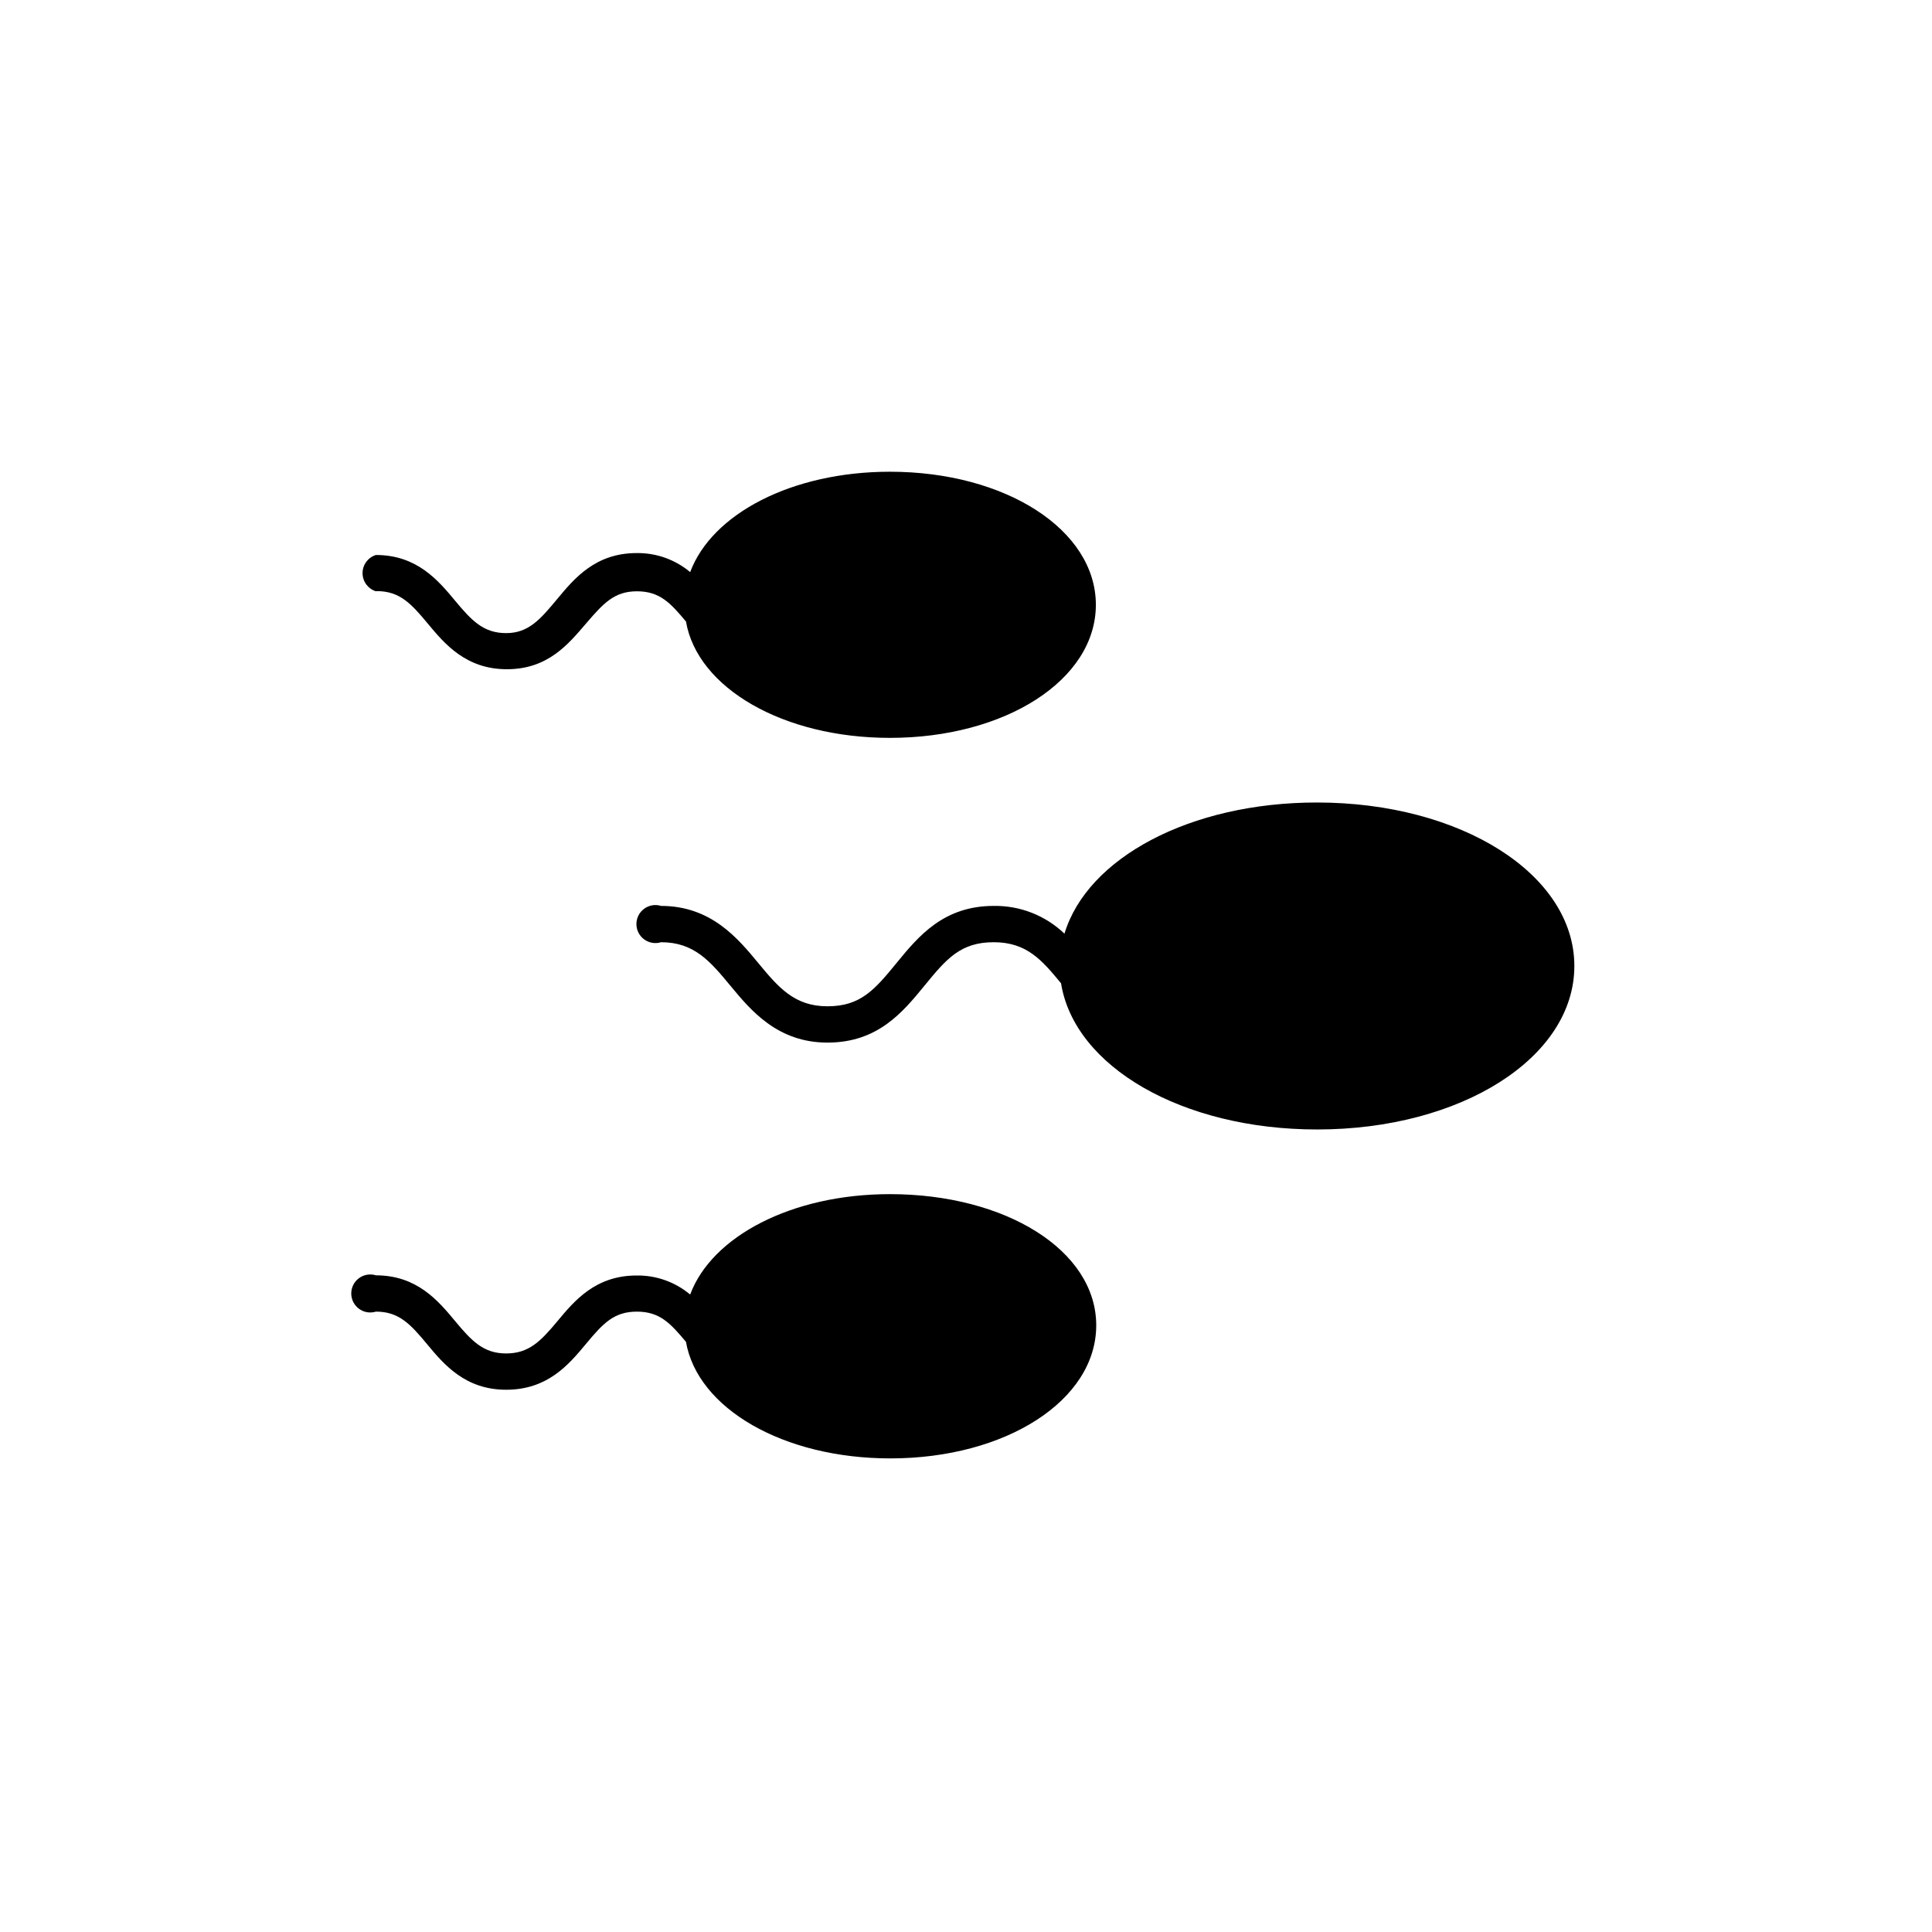
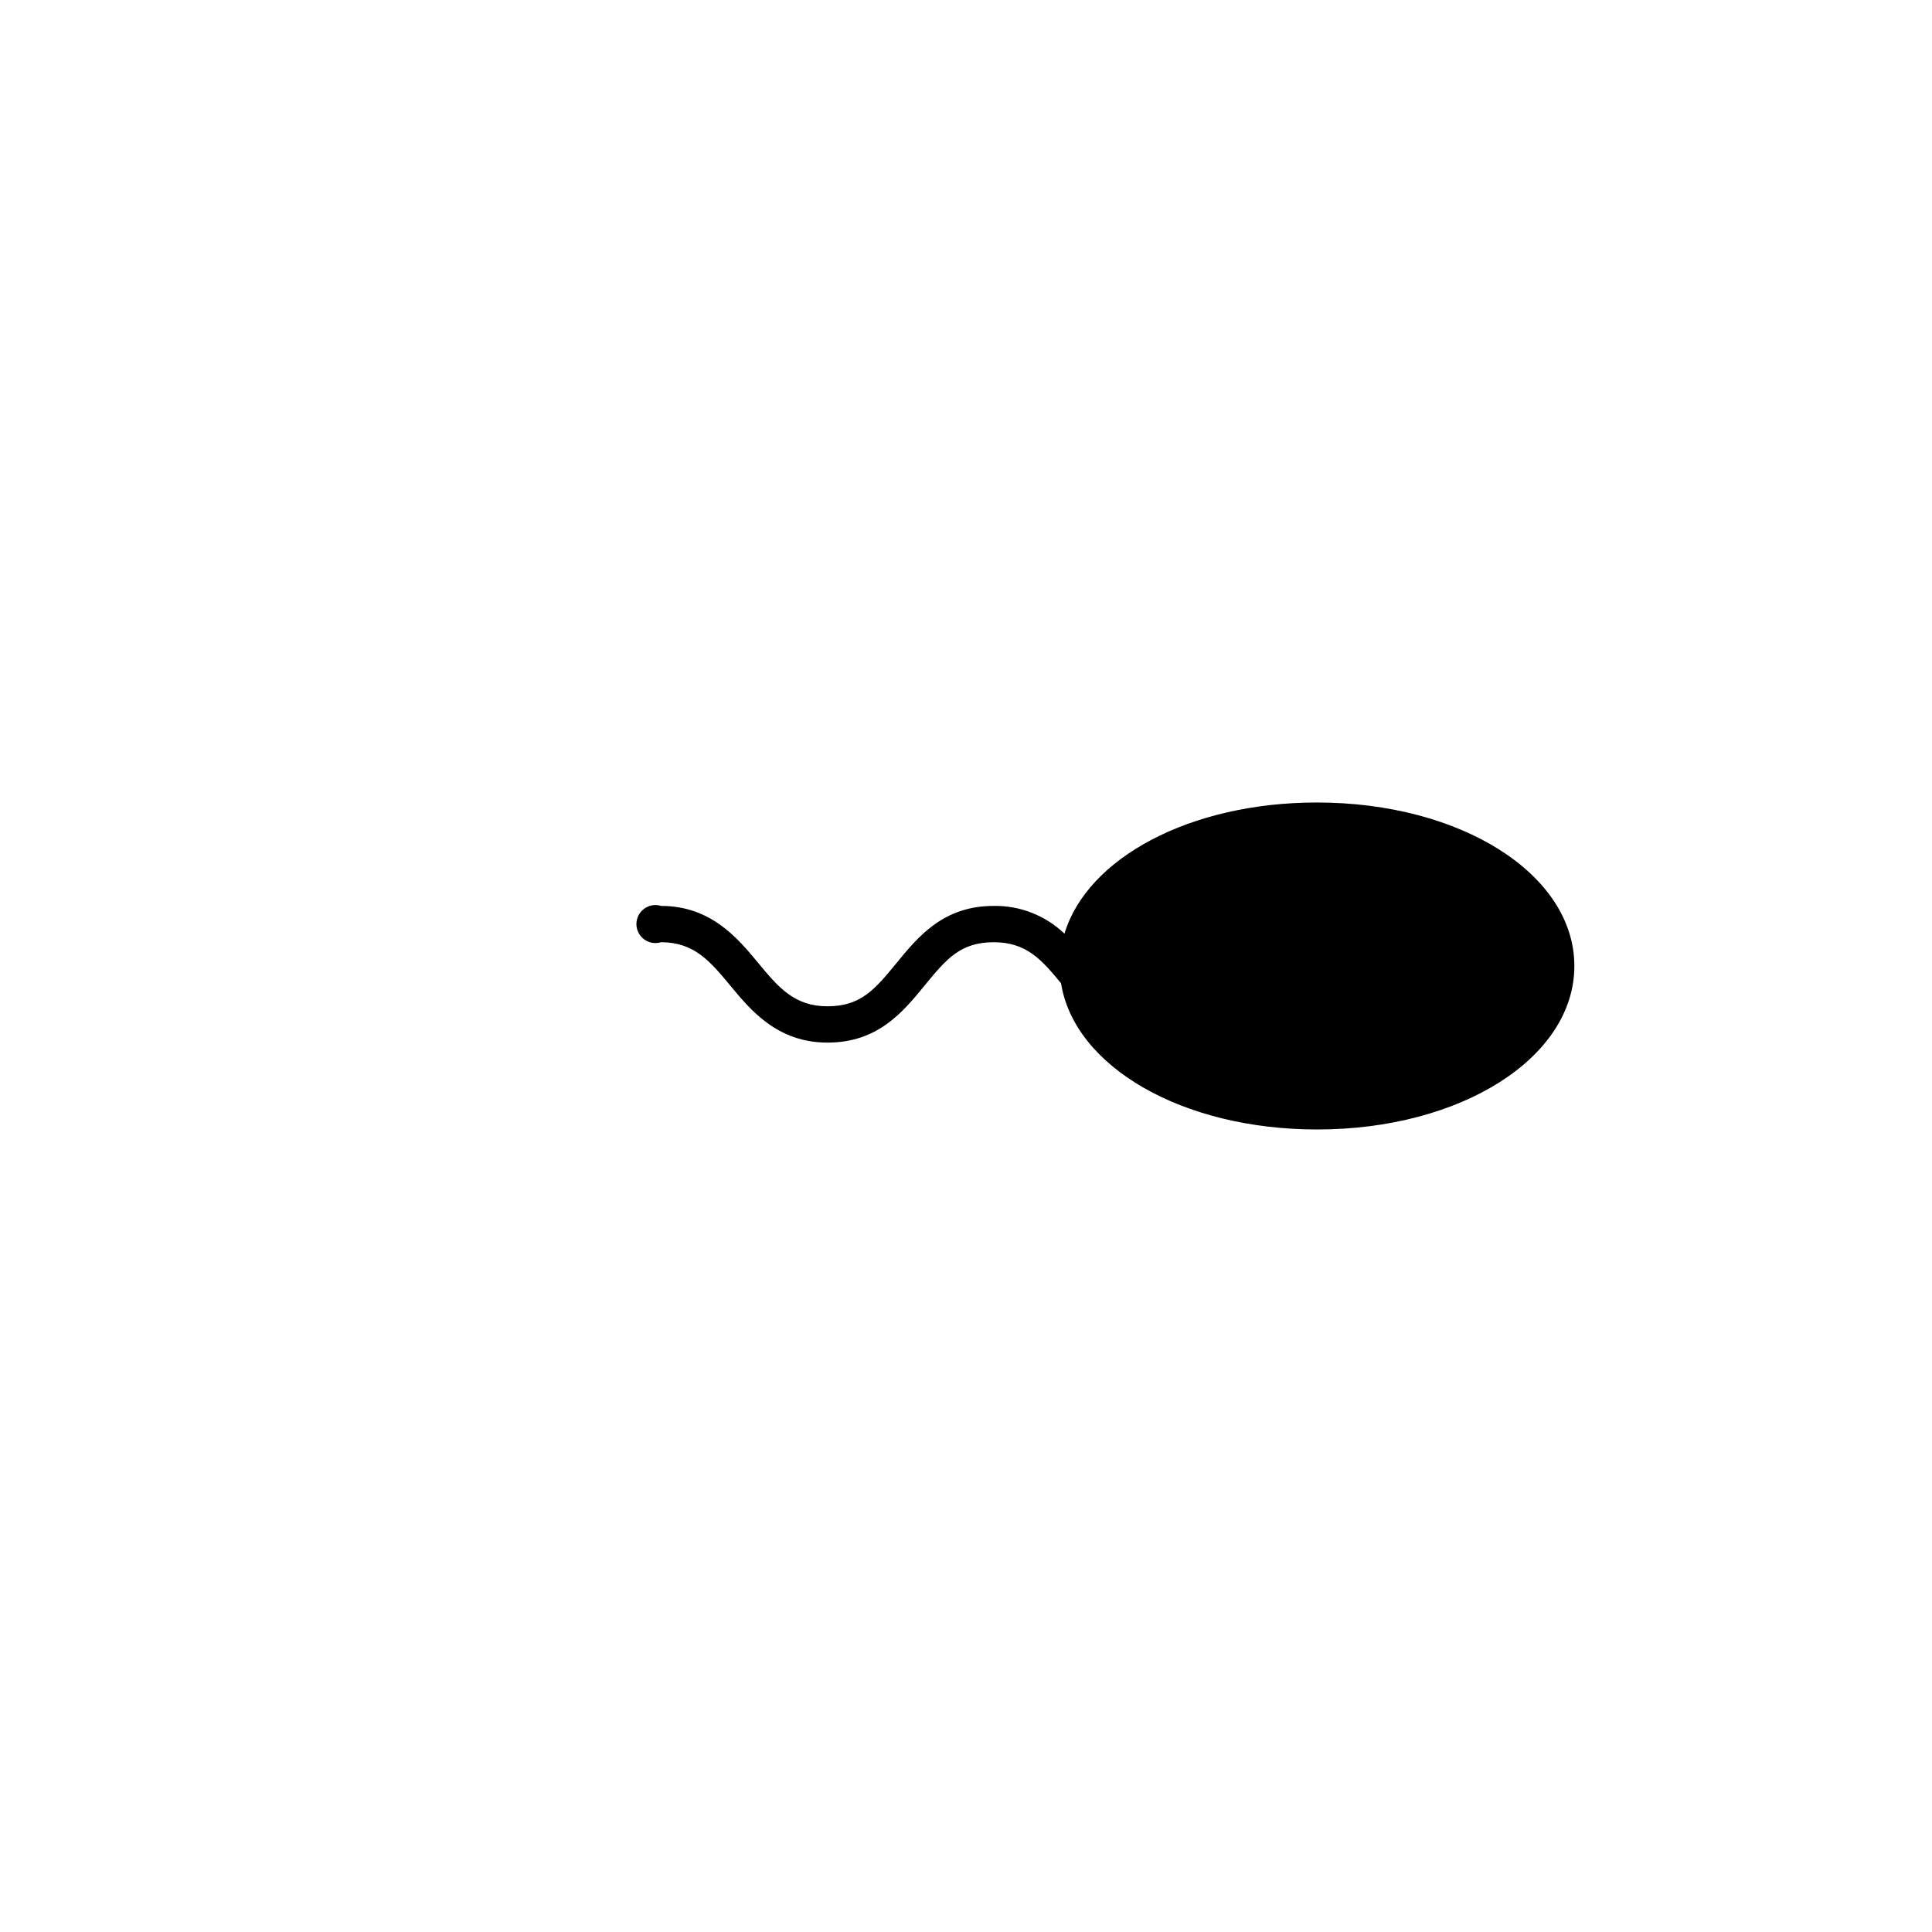
<svg xmlns="http://www.w3.org/2000/svg" fill="#000000" width="800px" height="800px" version="1.1" viewBox="144 144 512 512">
  <g>
    <path d="m493 356.67c-33.656 0-60.859 14.711-66.906 34.762h0.004c-5.039-4.82-11.773-7.465-18.742-7.356-13.25 0-19.902 7.961-25.746 15.113s-9.574 11.488-18.34 11.488-13-5.039-18.34-11.488c-5.34-6.449-12.445-15.113-25.746-15.113h0.004c-1.527-0.477-3.191-0.195-4.481 0.754-1.289 0.949-2.051 2.457-2.051 4.059s0.762 3.106 2.051 4.055c1.289 0.949 2.953 1.23 4.481 0.754 8.766 0 13 5.039 18.34 11.488s12.445 15.113 25.746 15.113c13.301 0 19.902-7.961 25.746-15.113s9.574-11.488 18.34-11.488c8.762 0 12.793 4.789 17.828 10.883 3.527 22.066 32.043 38.742 67.863 38.742 38.191 0 68.168-19.043 68.168-43.324 0-24.285-29.977-43.328-68.219-43.328z" />
-     <path d="m379.85 460.46c-26.047 0-47.207 11.184-52.949 26.602h-0.004c-3.977-3.332-9.02-5.121-14.207-5.039-10.883 0-16.473 6.699-20.957 12.09s-7.609 8.566-13.602 8.566c-5.996 0-9.117-3.273-13.551-8.613s-10.078-12.09-20.957-12.09l-0.004-0.004c-1.531-0.477-3.195-0.195-4.484 0.754-1.289 0.949-2.051 2.457-2.051 4.059s0.762 3.106 2.051 4.055c1.289 0.949 2.953 1.23 4.484 0.754 6.098 0 9.117 3.273 13.551 8.613 4.434 5.34 10.078 12.09 20.957 12.09 10.883 0.004 16.477-6.496 21.113-12.086 4.637-5.594 7.508-8.613 13.551-8.613 6.047 0 8.867 3.074 13 8.012 3.074 17.633 25.746 30.883 54.16 30.883 30.582 0 54.562-15.367 54.562-35.266-0.004-19.906-24.086-34.766-54.664-34.766z" />
-     <path d="m243.82 300.65c6.098 0 9.117 3.273 13.551 8.613 4.434 5.34 10.078 12.09 20.957 12.09 10.887 0.004 16.277-6.648 20.914-12.039s7.508-8.613 13.551-8.613c6.047 0 8.867 3.074 13 8.012 3.019 17.582 25.691 30.832 54.059 30.832 30.582 0 54.562-15.367 54.562-35.266 0-19.902-23.98-35.266-54.562-35.266-26.047 0-47.207 11.184-52.949 26.602l-0.004-0.004c-3.977-3.332-9.02-5.117-14.207-5.039-10.883 0-16.473 6.699-20.957 12.09-4.484 5.394-7.609 9.121-13.602 9.121-5.996 0-9.117-3.273-13.551-8.613-4.434-5.34-10.078-12.09-20.957-12.09l-0.004-0.004c-2.109 0.656-3.543 2.606-3.543 4.812s1.434 4.156 3.543 4.812z" />
  </g>
</svg>